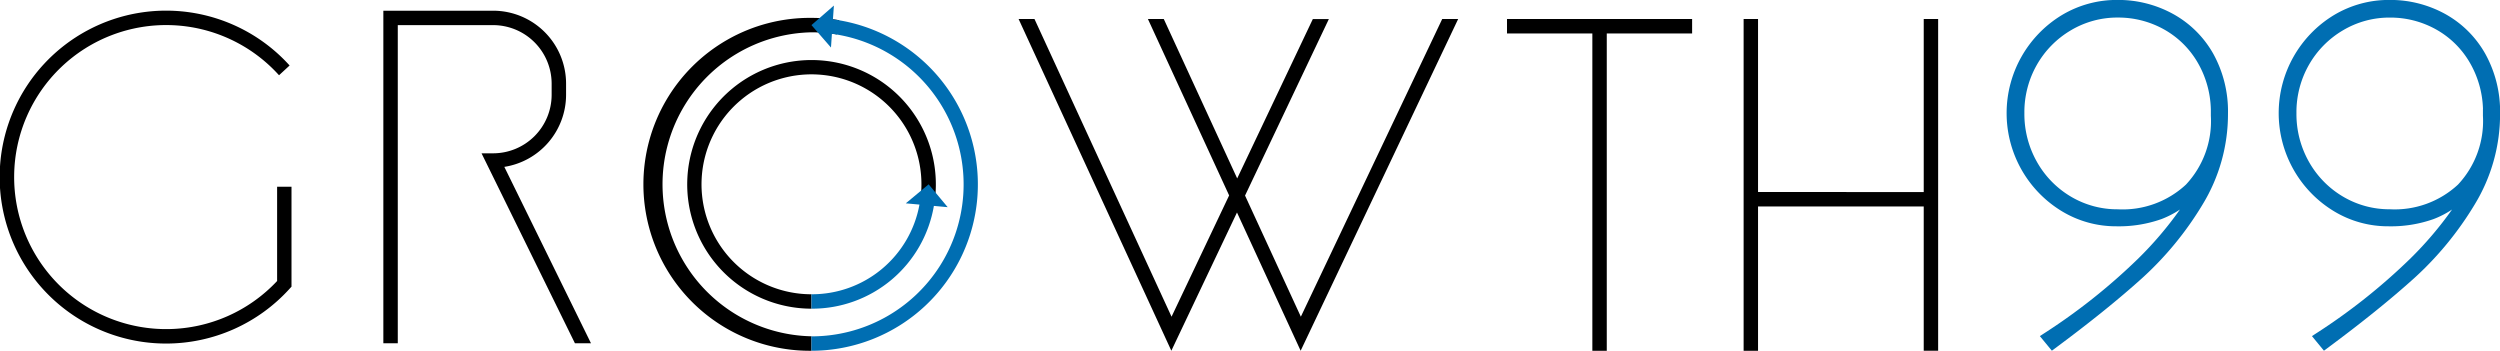
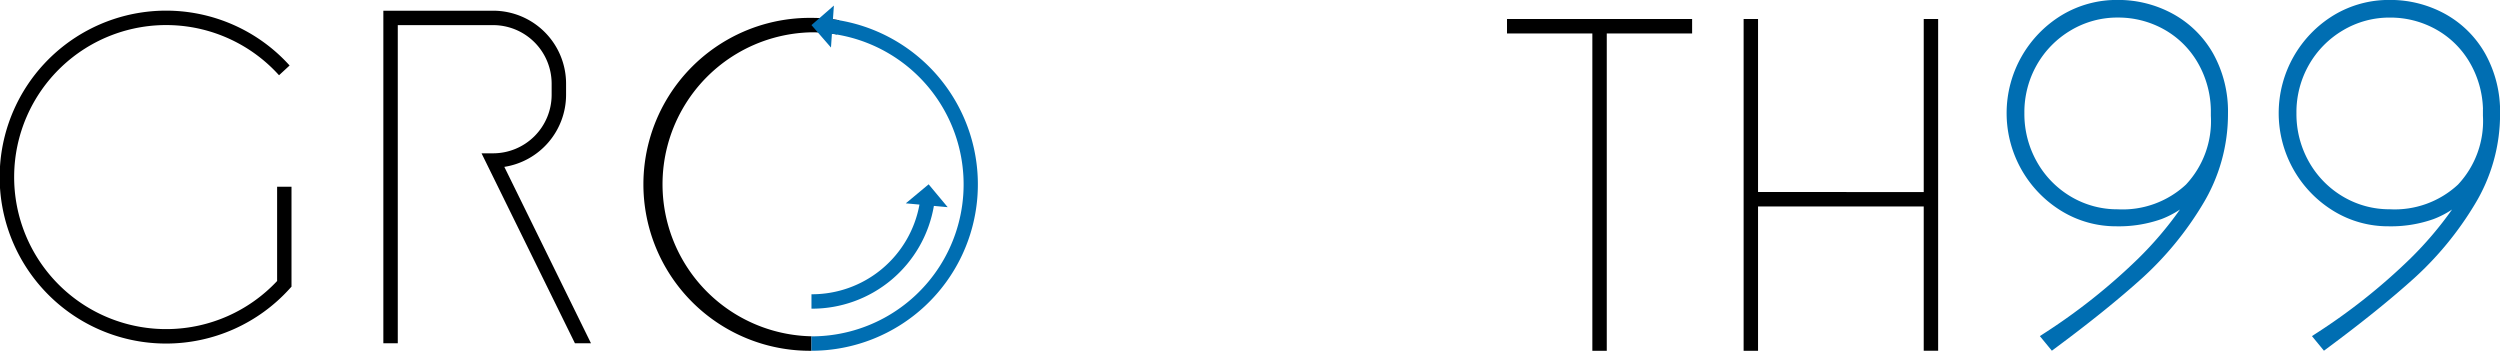
<svg xmlns="http://www.w3.org/2000/svg" width="160.376" height="22.502" viewBox="0 0 160.376 22.502">
  <g id="Group_69" data-name="Group 69" transform="translate(-18 -18.125)" style="isolation: isolate">
    <path id="Path_1" data-name="Path 1" d="M116.554,19.073v11.1H105.925v-11.1H105V40.356h.925V31.1h10.629v9.253h.925V19.073Z" transform="translate(24.854 0.271)" />
    <path id="Path_2" data-name="Path 2" d="M105.069,19.073H93.194V20h5.475V40.356h.925V20h5.475Z" transform="translate(21.481 0.271)" />
    <g id="Group_1" data-name="Group 1" transform="translate(59.378 19.272)">
      <path id="Path_3" data-name="Path 3" d="M60.862,40.372a10.678,10.678,0,1,1,0-21.355,10.864,10.864,0,0,1,1.781.148l-.153.913a9.861,9.861,0,0,0-1.628-.135,9.752,9.752,0,0,0,0,19.5Z" transform="translate(-50.184 -19.017)" />
    </g>
    <g id="Group_2" data-name="Group 2" transform="translate(62.077 21.97)">
-       <path id="Path_4" data-name="Path 4" d="M60.262,37.073a7.975,7.975,0,1,1,7.874-6.683l-.913-.149a7.054,7.054,0,1,0-6.961,5.908Z" transform="translate(-52.283 -21.116)" />
-     </g>
+       </g>
    <g id="Group_3" data-name="Group 3" transform="translate(70.056 18.481)">
      <path id="Path_5" data-name="Path 5" d="M59.866,19.288l.062-.886-1.439,1.254,1.252,1.439.06-.881a9.748,9.748,0,0,1-1.313,19.409v.924a10.674,10.674,0,0,0,1.377-21.259Z" transform="translate(-58.489 -18.402)" fill="#006eb2" />
      <path id="Path_6" data-name="Path 6" d="M58.489,34.375V35.3a7.928,7.928,0,0,0,7.853-6.593l.885.081-1.221-1.466-1.466,1.22.877.08A7.008,7.008,0,0,1,58.489,34.375Z" transform="translate(-58.489 -15.854)" fill="#006eb2" />
    </g>
    <g id="Group_5" data-name="Group 5" transform="translate(42.593 18.812)">
      <g id="Group_4" data-name="Group 4">
        <path id="Path_7" data-name="Path 7" d="M50.446,39.991h-1.03l-5.99-12.184h.747a3.756,3.756,0,0,0,3.75-3.75v-.721a3.757,3.757,0,0,0-3.75-3.752h-6.12V39.991h-.926V18.659h7.046a4.681,4.681,0,0,1,4.676,4.676v.721a4.686,4.686,0,0,1-3.961,4.621Z" transform="translate(-37.128 -18.659)" />
      </g>
    </g>
    <g id="Group_7" data-name="Group 7" transform="translate(18 18.809)">
      <g id="Group_6" data-name="Group 6">
        <path id="Path_8" data-name="Path 8" d="M28.678,40.012a10.678,10.678,0,1,1,7.9-17.838L35.9,22.8A9.752,9.752,0,1,0,35.777,36V29.95H36.7v6.412l-.121.132A10.69,10.69,0,0,1,28.678,40.012Z" transform="translate(-18 -18.657)" />
      </g>
    </g>
    <g id="Group_8" data-name="Group 8" transform="translate(146.734 18.125)">
      <path id="Path_9" data-name="Path 9" d="M128.8,19.021a7.3,7.3,0,0,0-3.577-.9,6.839,6.839,0,0,0-3.548.966,7.356,7.356,0,0,0-.036,12.573,6.692,6.692,0,0,0,3.518.982,8.194,8.194,0,0,0,2.9-.464,5.992,5.992,0,0,0,1.184-.613,22.955,22.955,0,0,1-2.713,3.181,38.5,38.5,0,0,1-6.059,4.8l-.216.141.77.936.176-.131c2.215-1.639,4.1-3.158,5.6-4.511a20.972,20.972,0,0,0,3.89-4.733,11.135,11.135,0,0,0,1.632-5.833,7.629,7.629,0,0,0-.946-3.845A6.624,6.624,0,0,0,128.8,19.021Zm2.422,6.1v.433a5.953,5.953,0,0,1-1.6,4.415,5.96,5.96,0,0,1-4.367,1.583,5.823,5.823,0,0,1-3.014-.816A6.008,6.008,0,0,1,120.06,28.5a6.223,6.223,0,0,1-.8-3.116,6.132,6.132,0,0,1,.8-3.1,6.04,6.04,0,0,1,2.182-2.215,5.825,5.825,0,0,1,3.014-.818,6.012,6.012,0,0,1,2.921.738,5.73,5.73,0,0,1,2.161,2.083A6.274,6.274,0,0,1,131.221,25.119Z" transform="translate(-118.129 -18.125)" fill="#006eb2" />
      <path id="Path_10" data-name="Path 10" d="M144.946,21.573a6.636,6.636,0,0,0-2.571-2.552,7.3,7.3,0,0,0-3.575-.9,6.844,6.844,0,0,0-3.55.966,7.355,7.355,0,0,0-.035,12.573,6.692,6.692,0,0,0,3.518.982,8.182,8.182,0,0,0,2.9-.464,5.956,5.956,0,0,0,1.184-.613,23.029,23.029,0,0,1-2.712,3.181,38.518,38.518,0,0,1-6.061,4.8l-.215.141.769.936.177-.131c2.215-1.639,4.1-3.158,5.6-4.511a21.007,21.007,0,0,0,3.89-4.733,11.134,11.134,0,0,0,1.632-5.833A7.629,7.629,0,0,0,144.946,21.573Zm-.149,3.546v.433a5.958,5.958,0,0,1-1.6,4.415,5.962,5.962,0,0,1-4.367,1.583,5.82,5.82,0,0,1-3.014-.816,6,6,0,0,1-2.182-2.232,6.211,6.211,0,0,1-.8-3.116,6.133,6.133,0,0,1,.8-3.1,6.033,6.033,0,0,1,2.183-2.215,5.821,5.821,0,0,1,3.014-.818,6.007,6.007,0,0,1,2.92.738,5.724,5.724,0,0,1,2.163,2.083A6.26,6.26,0,0,1,144.8,25.119Z" transform="translate(-114.25 -18.125)" fill="#006eb2" />
    </g>
-     <path id="Path_11" data-name="Path 11" d="M86.931,38.171,83.351,30.4l5.377-11.324H87.7L82.847,29.3l-4.71-10.229H77.119L82.33,30.391l-3.694,7.78-8.794-19.1H68.823l9.8,21.283,4.211-8.869,4.084,8.869L97.023,19.073H96Z" transform="translate(14.519 0.271)" />
  </g>
</svg>